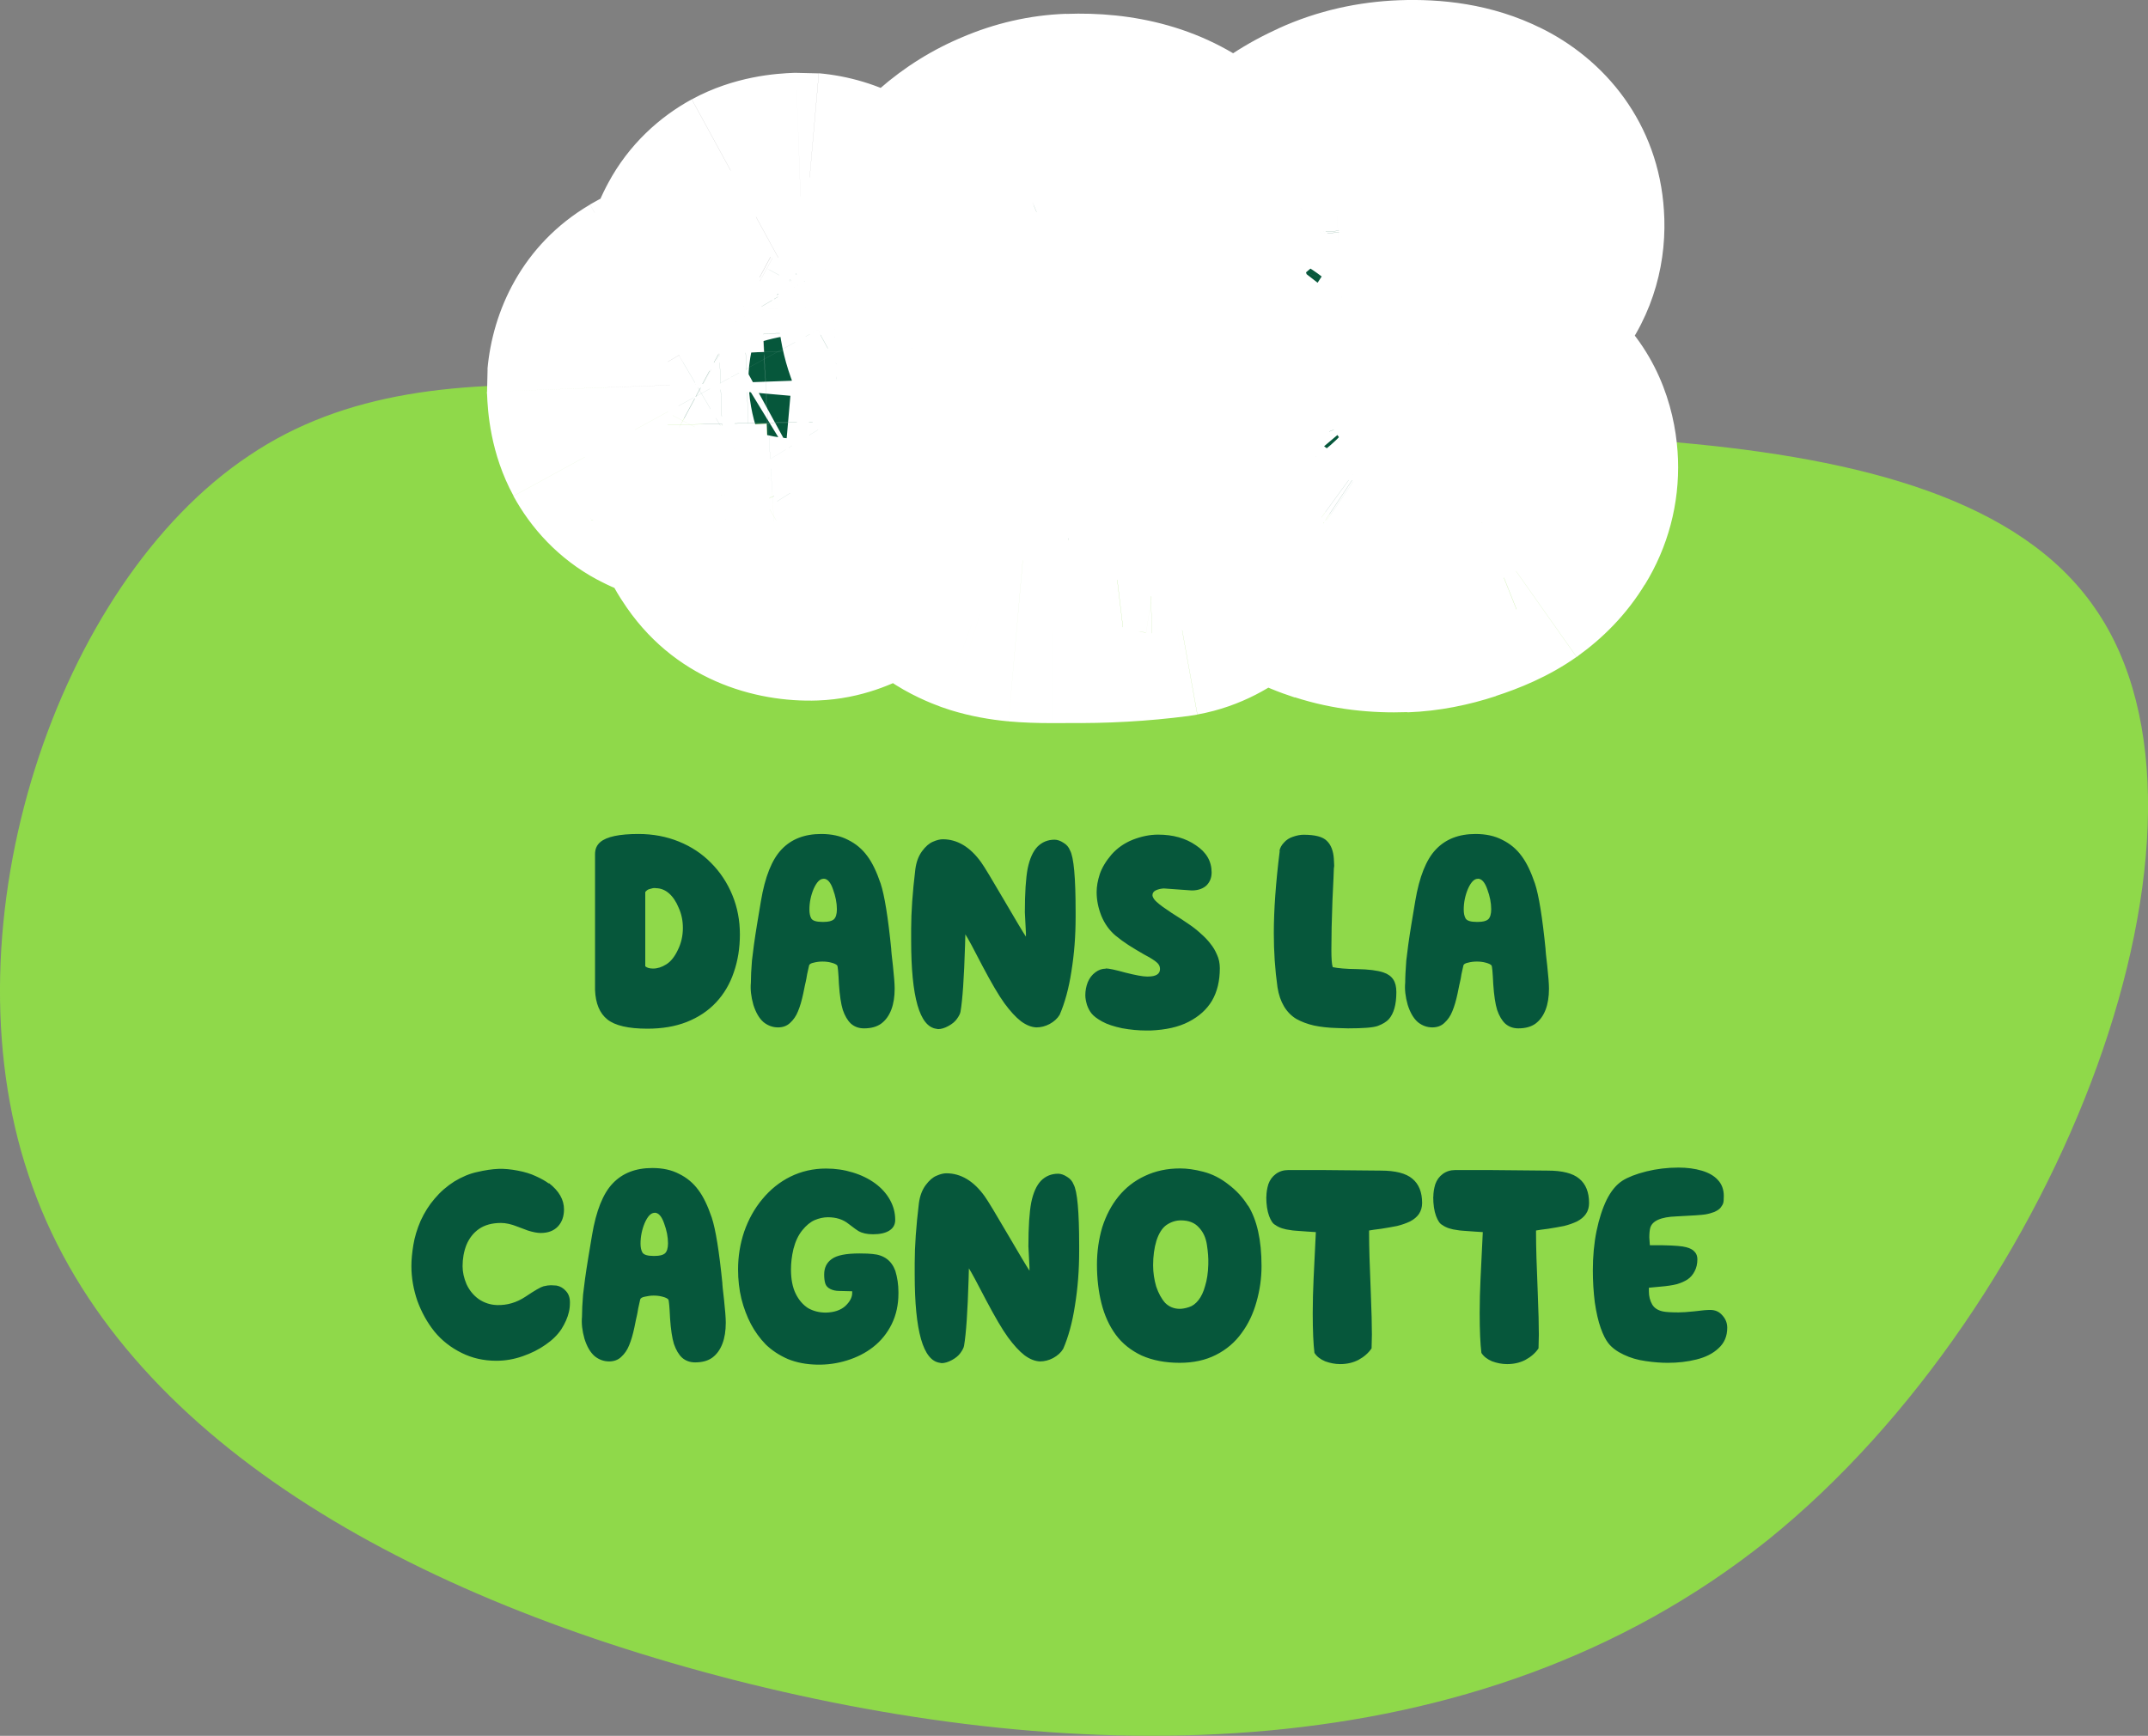
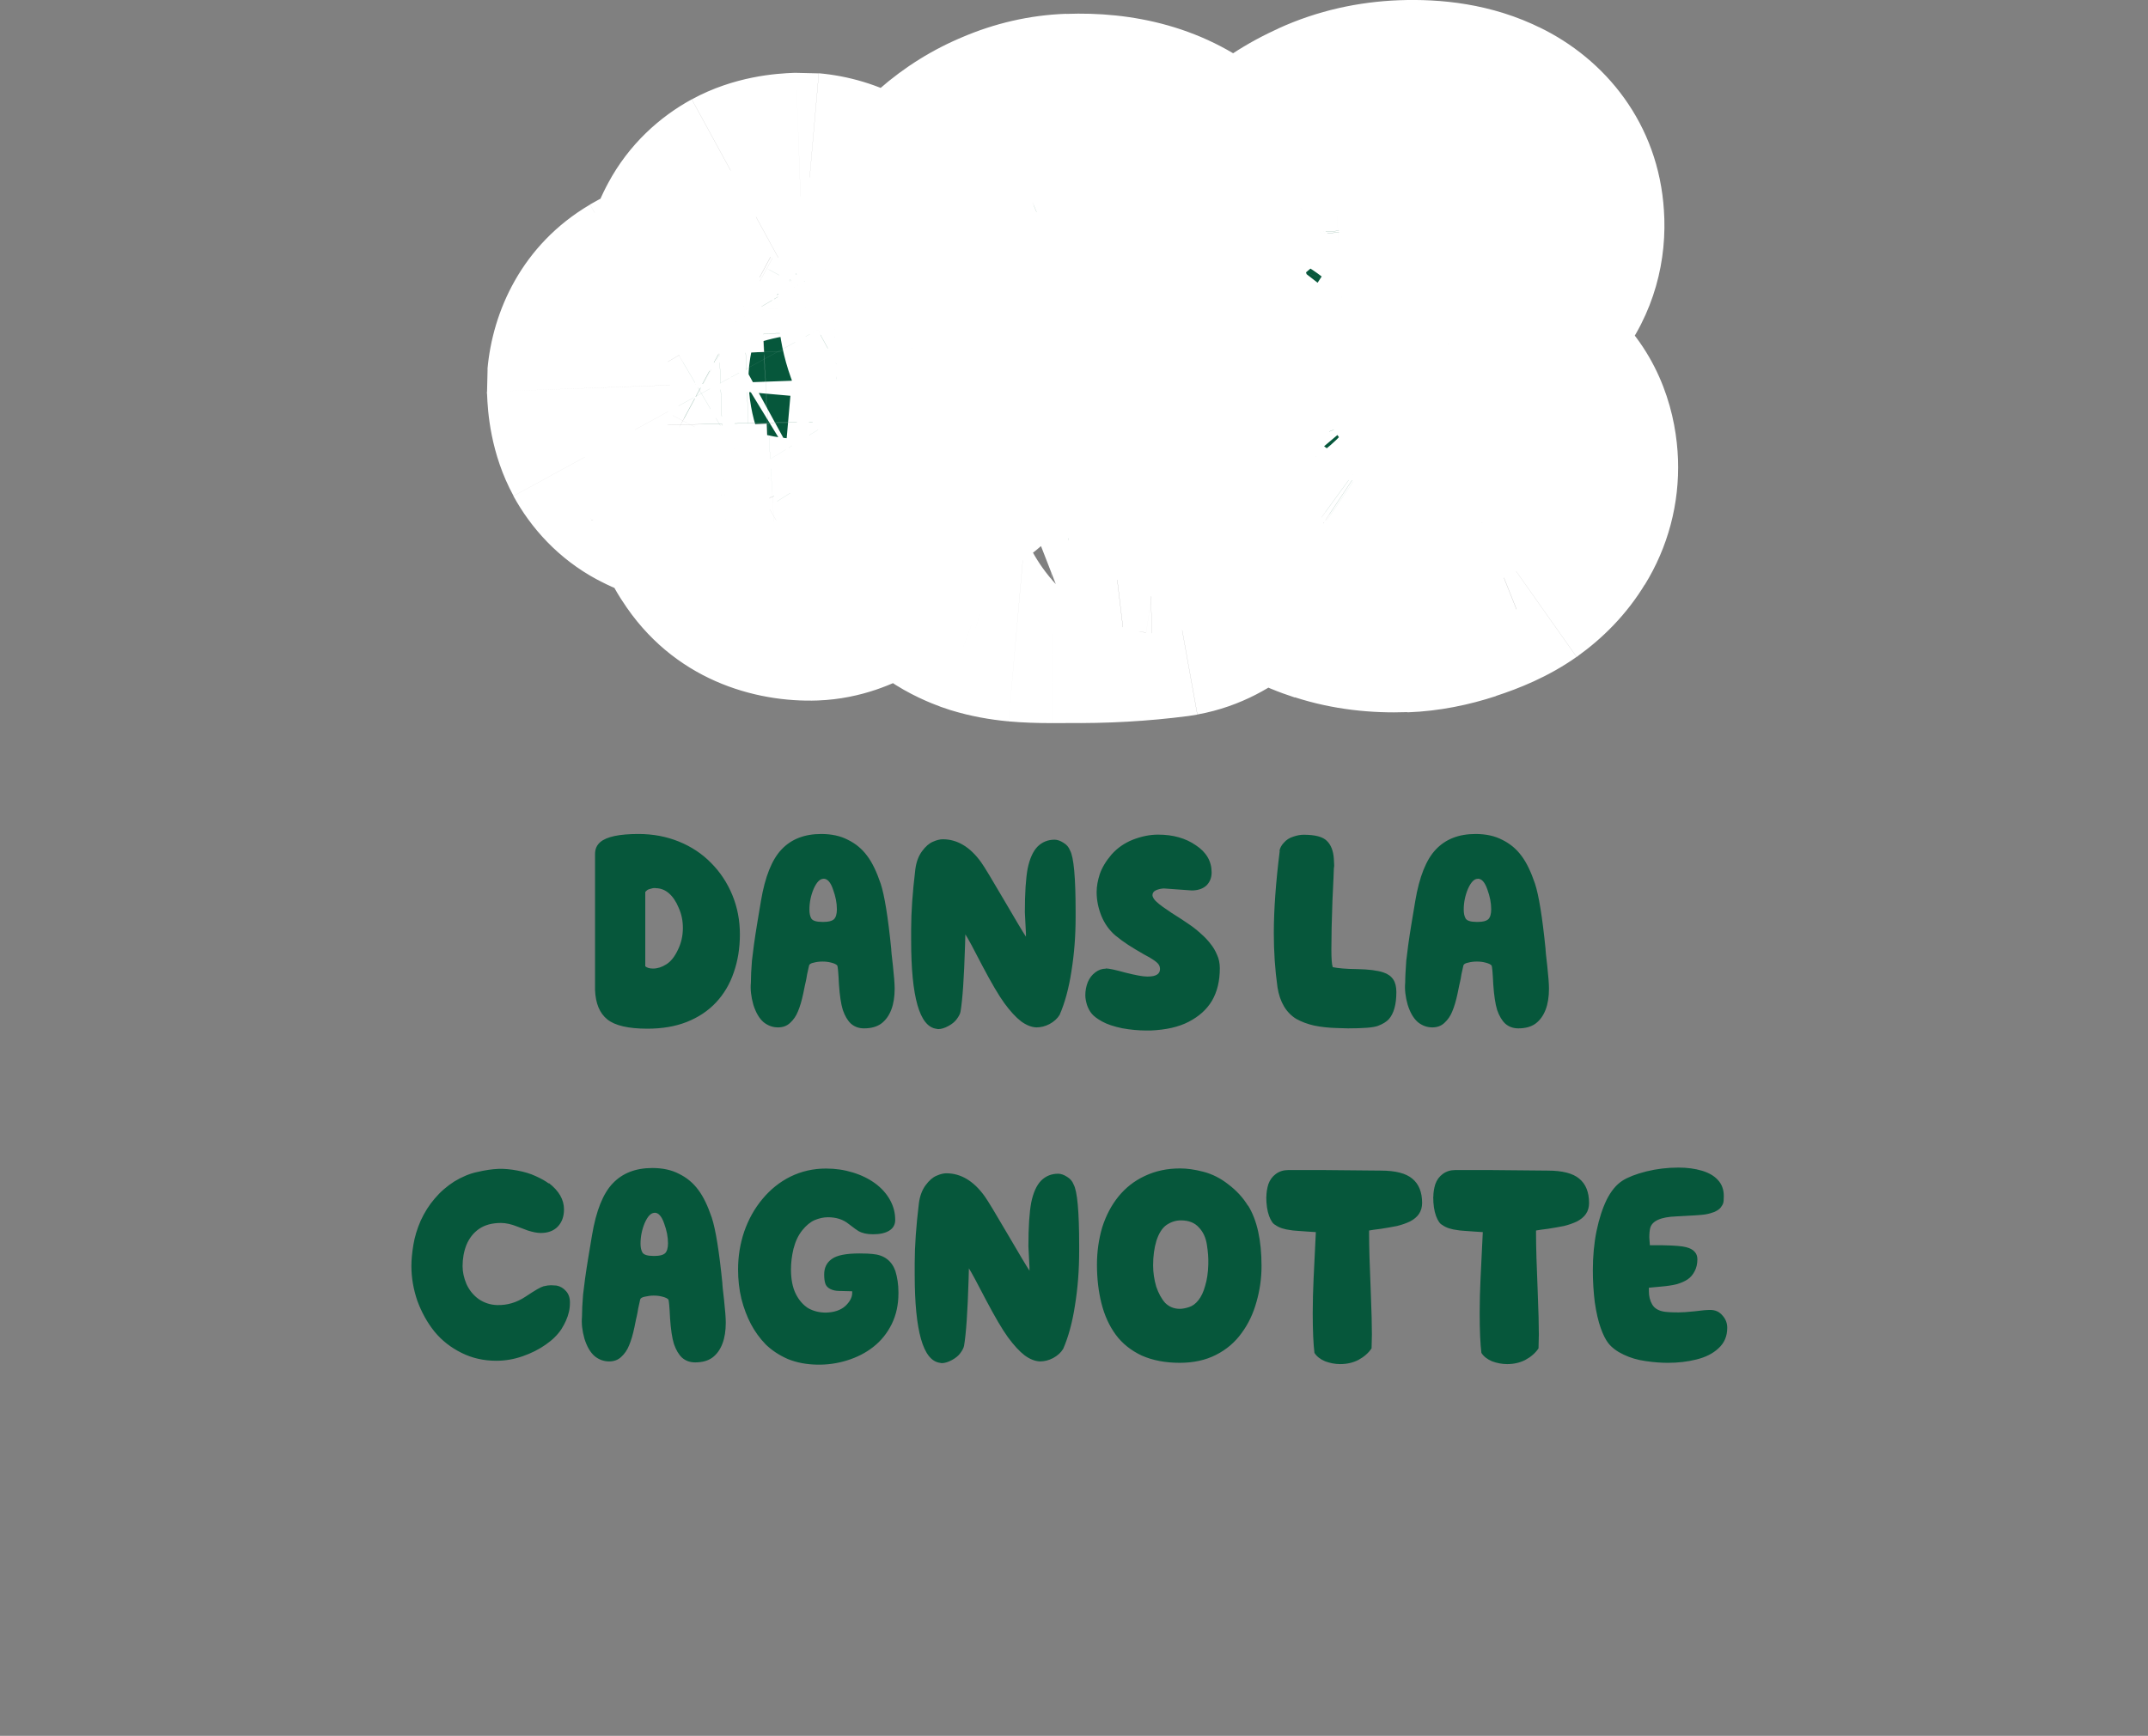
<svg xmlns="http://www.w3.org/2000/svg" id="Calque_2" data-name="Calque 2" viewBox="0 0 199.3 161.1">
  <rect x="0" y="0" width="199.3" height="161.1" fill="#808080" stroke="none" />
  <defs>
    <style> .cls-1 { mask: url(#mask); } .cls-2 { fill: #fff; } .cls-3 { fill: #8fd94a; } .cls-4 { fill: #06573b; } </style>
    <mask id="mask" x="43.26" y="-1.8" width="113.36" height="70.98" maskUnits="userSpaceOnUse">
      <g id="path-3-outside-1_0_648" data-name="path-3-outside-1 0 648">
        <rect class="cls-2" x="43.26" y="-1.8" width="113.36" height="70.98" />
-         <path d="M84.99,38.18c-.12.1-.3.19-.54.3-.21.07-.53.14-.96.22-.4.08-.64.13-.73.16l-4.96.23c.09,4.23-.03,6.68-.38,7.33l-.08.19c-.08.37-.36.7-.84,1-.48.26-.89.4-1.23.41-1.5.05-2.58-.43-3.23-1.45-.1-.12-.19-.28-.29-.5-.07-.24-.14-.56-.22-.96-.08-.43-.13-.69-.17-.78l-.23-5.01-1.7.06-1.47.1c-2.05.07-3.55-.15-4.49-.67-.38-.2-.68-.51-.91-.93-.23-.42-.36-1.08-.39-1.97v-.18c.08-.99.48-1.69,1.21-2.12.72-.43,1.85-.67,3.38-.72l4.13-.24-.06-1.65-.1-1.47c-.07-2.05.15-3.55.67-4.49.2-.38.51-.68.93-.91.42-.23,1.08-.36,1.97-.39h.18c.99.08,1.69.48,2.12,1.21.43.72.67,1.85.72,3.38l.24,4.09c4.2-.09,6.63.04,7.29.38l.19.09c.37.08.69.36.95.84.29.48.45.89.46,1.23.06,1.5-.43,2.58-1.45,3.23ZM111.03,44.55c.03.83-.11,1.66-.42,2.5-.31.81-.7,1.42-1.18,1.84-.48.39-.93.62-1.36.69-2.93.38-5.92.55-8.96.51-.09,0-.61,0-1.57.01-.92,0-1.75-.03-2.49-.09-.71-.07-1.33-.18-1.85-.35-.53-.2-.92-.38-1.17-.56-.25-.21-.41-.35-.48-.44-.8-.86-1.23-2.23-1.3-4.1-.03-.74.16-1.54.56-2.41.4-.9.98-1.8,1.74-2.69.8-.89,1.85-1.97,3.15-3.24,1.57-1.5,2.85-2.99,3.84-4.47.99-1.51,1.47-2.66,1.44-3.46-.01-.4-.15-.72-.4-.95-.25-.24-.55-.35-.89-.34-.95.03-1.83.63-2.65,1.8-.82,1.13-1.38,1.83-1.67,2.09-.27.22-.57.42-.9.59-.33.17-.74.26-1.23.27-.67.02-1.23-.05-1.67-.22-1.56-.74-2.37-1.89-2.43-3.46-.01-.4.02-.8.1-1.2.21-1.05.61-2.08,1.22-3.08.61-1.03,1.37-1.95,2.29-2.75.95-.83,2-1.48,3.15-1.96,1.18-.5,2.38-.78,3.61-.82,3.13-.11,5.56.58,7.3,2.08,1.77,1.5,2.71,3.57,2.8,6.2.17,4.66-3.24,9.97-10.24,15.93.06,0,1.02-.11,2.89-.33,1.86-.22,3.19-.35,3.99-.38,1.1-.04,1.98,0,2.63.13.65.1,1.16.36,1.55.77.38.42.57,1.04.57,1.87ZM113.38,28.04h.18s4.36-.26,4.36-.26c.29-1.27.77-2.53,1.43-3.78.66-1.28,1.51-2.42,2.55-3.41,1.07-1.02,2.33-1.85,3.78-2.48,1.45-.67,3.05-1.03,4.79-1.09,2.05-.07,3.71.2,4.96.83,1.25.6,1.91,1.53,1.99,2.78.06.89-.15,1.65-.65,2.28-.47.63-1.07.96-1.8.99-.43.02-1.08-.11-1.95-.39-.84-.28-1.47-.41-1.9-.39-1.2.04-2.15.35-2.87.93-.9.71-1.65,1.79-2.28,3.26l3.35-.17.46-.02c.06,0,.41.02,1.06.05.65.04,1.23.17,1.76.4.53.2.8.57.82,1.12v.28c-.11.99-.45,1.75-1.01,2.29-.53.54-1.21.84-2.04.9l-5.56.34v1.61s4.29-.2,4.29-.2l1.2-.04c1.1-.04,1.88.1,2.32.42.47.32.72.79.74,1.4.03.95-.26,1.71-.88,2.29-.59.57-1.32.89-2.18.95-.73.09-2.32.18-4.78.27.44,1.12,1.05,1.96,1.84,2.51.79.52,1.64.77,2.56.74.77-.03,1.4-.17,1.92-.44,1.29-.66,2.15-1.08,2.58-1.24.42-.17.93-.26,1.51-.28.83-.03,1.48.19,1.96.67.51.47.78,1.17.81,2.09.03.77-.16,1.48-.57,2.14-.38.63-.92,1.2-1.64,1.72-.69.49-1.67.94-2.94,1.35-1.27.41-2.46.64-3.57.68-1.72.06-3.26-.13-4.62-.57-1.37-.44-2.48-1.03-3.33-1.77-.86-.77-1.63-1.71-2.31-2.82-.68-1.11-1.23-2.59-1.63-4.45l-3.82.14c-1.81.07-2.74-.74-2.8-2.43v-.37c.03-.55.26-1.04.67-1.45.42-.41,1.01-.63,1.77-.66h.23s3.44-.23,3.44-.23l-.06-1.7-3.13.11c-.4.01-.85-.06-1.34-.23-.5-.2-.88-.49-1.14-.88-.26-.39-.4-.78-.41-1.18-.02-.43.06-.86.23-1.3s.4-.75.7-.95c.33-.23.65-.35.95-.36Z" />
      </g>
    </mask>
  </defs>
  <g id="Calque_1-2" data-name="Calque 1">
    <g>
      <g>
-         <path class="cls-3" d="M2.65,109.07c7.75,23.46,33.79,38.73,65.48,46.85,31.58,8.03,68.71,8.81,95.95-13.04,27.03-21.83,44.19-66.51,30.29-86.45-13.8-20.05-58.64-15.35-93.53-16.86-34.89-1.51-60.03-9.21-77.71,2.7C5.23,54.19-5.21,85.73,2.65,109.07Z" />
        <path class="cls-4" d="M59.24,77.4c1.33,0,2.58.23,3.74.7,1.16.47,2.16,1.13,2.99,1.98.85.85,1.51,1.85,1.98,2.99.47,1.14.7,2.36.7,3.64s-.19,2.46-.57,3.54c-.36,1.07-.91,2-1.64,2.78-.73.78-1.64,1.39-2.73,1.82-1.07.42-2.29.62-3.64.62-1.77,0-3.01-.29-3.72-.86-.71-.57-1.09-1.48-1.14-2.73v-12.61c0-.47.16-.84.49-1.12.59-.5,1.77-.75,3.54-.75ZM60.83,82.42h-.18c-.05,0-.16.03-.34.08-.17.03-.32.13-.44.29v6.89c.16.14.4.21.73.21.4,0,.81-.13,1.22-.39.42-.26.77-.7,1.07-1.33.31-.62.47-1.31.47-2.05,0-.68-.13-1.3-.39-1.87-.24-.59-.55-1.04-.91-1.35-.36-.31-.77-.47-1.22-.47ZM82.69,88.11c0,.09.05.6.16,1.53.1.94.16,1.64.16,2.11,0,.75-.1,1.4-.31,1.95-.21.55-.52.99-.94,1.3-.4.29-.93.44-1.59.44-.49,0-.89-.15-1.22-.44-.31-.29-.56-.72-.75-1.27-.17-.55-.29-1.35-.36-2.39-.05-1.06-.1-1.64-.16-1.74-.09-.1-.27-.19-.55-.26-.26-.07-.53-.1-.81-.1s-.55.03-.81.1c-.26.05-.41.14-.44.26-.05.19-.11.46-.18.81-.05.33-.1.56-.13.7-.02.07-.1.43-.23,1.09-.14.66-.3,1.21-.49,1.66-.17.43-.42.79-.73,1.07-.29.28-.67.42-1.12.42-.49,0-.94-.16-1.35-.49-.4-.35-.71-.88-.94-1.61-.21-.74-.29-1.43-.23-2.05,0-.54.03-1.22.1-2.05.09-.83.24-1.95.47-3.35.24-1.4.36-2.12.36-2.16.38-2.27,1.02-3.87,1.92-4.81.9-.95,2.12-1.43,3.67-1.43.97,0,1.8.18,2.5.55.71.35,1.3.84,1.77,1.48.47.62.88,1.48,1.25,2.57.36,1.09.69,3.14.99,6.14ZM76.4,81.56c-.33,0-.63.31-.91.94-.26.62-.39,1.27-.39,1.92,0,.35.06.62.18.83.14.21.48.31,1.01.31h.13c.45,0,.76-.08.94-.23.19-.17.29-.49.29-.94,0-.59-.12-1.2-.36-1.85-.22-.66-.52-.99-.88-.99ZM89.57,86.68l-.03,1.07c-.09,2.98-.23,5.03-.42,6.14-.03.19-.15.42-.34.68-.17.24-.43.46-.78.65-.35.19-.67.29-.96.29l-.16-.03c-1.56-.21-2.34-2.94-2.34-8.19v-1.09c0-1.54.13-3.39.39-5.54.09-.66.29-1.21.62-1.66.33-.45.67-.74,1.01-.88.36-.16.67-.23.91-.23,1.35,0,2.54.71,3.56,2.13.31.43,1.01,1.6,2.11,3.48,1.09,1.87,1.78,3.02,2.05,3.43v-.31l-.1-1.95c0-1.8.09-3.15.26-4.06.19-.92.49-1.59.91-2.03.43-.43.96-.65,1.59-.65.26,0,.54.1.83.29.29.17.49.41.6.7.35.62.52,2.52.52,5.69v.52c0,1.75-.13,3.42-.39,5.02-.24,1.58-.61,2.92-1.09,4.03-.21.35-.52.63-.94.86-.4.21-.81.31-1.22.31-.47-.02-.94-.21-1.43-.57-.49-.38-1-.94-1.53-1.66-.54-.74-1.22-1.91-2.05-3.48-.81-1.58-1.34-2.56-1.59-2.94ZM102.61,89.88c.28,0,.88.13,1.82.39.95.24,1.61.36,1.98.36h.1c.74,0,1.12-.23,1.12-.7,0-.24-.1-.45-.31-.62-.19-.17-.58-.42-1.17-.73-.57-.33-1.06-.62-1.46-.88-.4-.26-.8-.55-1.2-.88-.57-.49-1-1.09-1.3-1.82-.29-.73-.44-1.46-.44-2.21,0-.52.1-1.07.29-1.66.21-.61.57-1.21,1.09-1.82.54-.61,1.2-1.07,1.98-1.38.8-.31,1.58-.47,2.34-.47,1.39,0,2.56.33,3.51.99.97.64,1.46,1.48,1.46,2.52,0,.49-.16.88-.47,1.2-.31.29-.74.45-1.27.47h-.13l-2.5-.18h-.13c-.26.02-.49.08-.7.18-.19.1-.29.25-.29.44,0,.09.04.2.13.34.1.14.2.24.29.31.24.23.7.56,1.38,1.01.69.43,1.22.78,1.59,1.04.36.24.73.53,1.09.86.38.33.68.65.91.96.24.29.44.63.6,1.01.17.36.26.78.26,1.25,0,1.18-.24,2.18-.73,3.02-.49.82-1.21,1.46-2.16,1.95-.94.49-2.12.75-3.54.81h-.39c-.73,0-1.47-.07-2.24-.21-.76-.16-1.38-.36-1.85-.62-.47-.26-.8-.51-.99-.75-.17-.21-.31-.47-.42-.78-.1-.33-.16-.63-.16-.91,0-.43.08-.84.23-1.22.16-.38.39-.68.7-.91.29-.22.61-.34.96-.34ZM118.71,78.98c.05-.28.19-.54.42-.78.23-.26.51-.44.86-.55.35-.12.67-.18.96-.18,1.07,0,1.79.19,2.16.57.38.36.6.92.65,1.66l.03.62s0,.13-.03.29c0,.16-.04,1.14-.13,2.96-.07,1.82-.1,3.34-.1,4.55,0,.87.04,1.41.13,1.64.47.1,1.22.17,2.26.18,1.06.02,1.87.12,2.44.31.42.14.72.36.91.65.19.28.29.67.29,1.17,0,.59-.06,1.09-.18,1.51-.12.42-.29.75-.52,1.01-.22.24-.56.45-1.01.62-.43.16-1.36.23-2.78.23l-1.01-.03c-.8-.02-1.51-.1-2.13-.23-.62-.14-1.18-.35-1.66-.62-.47-.29-.85-.68-1.14-1.17-.29-.49-.49-1.07-.6-1.77-.23-1.63-.34-3.3-.34-5.02,0-2.13.18-4.68.55-7.64ZM143.4,88.11c0,.09.05.6.16,1.53.1.94.16,1.64.16,2.11,0,.75-.1,1.4-.31,1.95-.21.55-.52.99-.94,1.3-.4.29-.93.44-1.59.44-.49,0-.89-.15-1.22-.44-.31-.29-.56-.72-.75-1.27-.17-.55-.29-1.35-.36-2.39-.05-1.06-.1-1.64-.16-1.74-.09-.1-.27-.19-.55-.26-.26-.07-.53-.1-.81-.1s-.55.03-.81.1c-.26.05-.41.14-.44.26-.05.19-.11.46-.18.81-.05.33-.09.56-.13.7-.02.07-.1.43-.23,1.09-.14.66-.3,1.21-.49,1.66-.17.43-.42.79-.73,1.07-.29.28-.67.42-1.12.42-.49,0-.94-.16-1.35-.49-.4-.35-.71-.88-.94-1.61-.21-.74-.29-1.43-.23-2.05,0-.54.04-1.22.1-2.05.09-.83.24-1.95.47-3.35.24-1.4.36-2.12.36-2.16.38-2.27,1.02-3.87,1.92-4.81.9-.95,2.12-1.43,3.67-1.43.97,0,1.8.18,2.5.55.71.35,1.3.84,1.77,1.48.47.62.88,1.48,1.25,2.57.36,1.09.69,3.14.99,6.14ZM137.11,81.56c-.33,0-.63.31-.91.94-.26.62-.39,1.27-.39,1.92,0,.35.06.62.18.83.14.21.48.31,1.01.31h.13c.45,0,.76-.08.94-.23.19-.17.29-.49.29-.94,0-.59-.12-1.2-.36-1.85-.23-.66-.52-.99-.88-.99ZM50.93,109.8c.94.73,1.4,1.54,1.4,2.44,0,.66-.19,1.19-.57,1.59-.38.4-.91.6-1.59.6-.33,0-.73-.08-1.2-.23-.07-.02-.39-.14-.96-.36-.57-.23-1.08-.34-1.53-.34-.81,0-1.49.18-2.03.55-.52.36-.91.86-1.17,1.48-.24.61-.36,1.27-.36,1.98,0,.54.12,1.09.36,1.66.26.57.64,1.04,1.14,1.4.52.35,1.08.53,1.69.55.94.03,1.82-.23,2.65-.78.85-.57,1.4-.89,1.66-.96.28-.07.51-.1.7-.1l.52.03c.35.07.64.24.88.52.24.26.36.61.36,1.04,0,.33-.03.63-.1.91-.12.52-.36,1.05-.7,1.59-.35.52-.83,1-1.46,1.43-.61.43-1.32.79-2.13,1.07-.8.28-1.61.42-2.44.42-1.16,0-2.24-.24-3.22-.73-.99-.49-1.83-1.14-2.52-1.98-.68-.85-1.2-1.8-1.59-2.86-.36-1.06-.55-2.13-.55-3.22,0-.57.06-1.22.18-1.95.12-.74.35-1.5.68-2.26.35-.76.78-1.45,1.3-2.05.52-.62,1.13-1.15,1.82-1.59.71-.43,1.42-.73,2.13-.88.73-.17,1.39-.27,1.98-.29.55-.02,1.14.04,1.77.16.64.12,1.2.29,1.69.52.5.23.9.45,1.2.68ZM67.02,119.11c0,.09.05.6.16,1.53.1.94.16,1.64.16,2.11,0,.75-.1,1.4-.31,1.95-.21.55-.52.99-.94,1.3-.4.29-.93.44-1.59.44-.49,0-.89-.15-1.22-.44-.31-.29-.56-.72-.75-1.27-.17-.55-.29-1.35-.36-2.39-.05-1.06-.1-1.64-.16-1.74-.09-.1-.27-.19-.55-.26-.26-.07-.53-.1-.81-.1s-.55.04-.81.1c-.26.05-.41.14-.44.26-.05.19-.11.46-.18.81-.05.33-.1.56-.13.7-.02.07-.1.43-.23,1.09-.14.66-.3,1.21-.49,1.66-.17.43-.42.79-.73,1.07-.29.28-.67.42-1.12.42-.49,0-.94-.16-1.35-.49-.4-.35-.71-.88-.94-1.61-.21-.74-.29-1.43-.23-2.05,0-.54.03-1.22.1-2.05.09-.83.24-1.95.47-3.35.24-1.4.36-2.12.36-2.16.38-2.27,1.02-3.87,1.92-4.81.9-.95,2.12-1.43,3.67-1.43.97,0,1.8.18,2.5.55.71.35,1.3.84,1.77,1.48.47.62.88,1.48,1.25,2.57.36,1.09.69,3.14.99,6.14ZM60.73,112.56c-.33,0-.63.31-.91.94-.26.62-.39,1.27-.39,1.92,0,.35.06.62.18.83.14.21.48.31,1.01.31h.13c.45,0,.76-.08.94-.23.19-.17.29-.49.29-.94,0-.59-.12-1.2-.36-1.85-.23-.66-.52-.99-.88-.99ZM79.68,114.27c-.1-.05-.42-.28-.94-.68-.52-.42-1.16-.62-1.92-.62-.4,0-.81.09-1.22.26-.4.17-.79.49-1.17.96-.36.45-.63,1.02-.81,1.72-.16.68-.23,1.31-.23,1.9,0,.92.15,1.67.44,2.26.29.59.68,1.03,1.14,1.33.49.28,1.04.42,1.66.42.76-.02,1.36-.22,1.79-.6.43-.4.65-.81.65-1.22v-.16l-1.2-.03c-.31,0-.59-.06-.83-.18-.24-.12-.4-.29-.47-.52-.07-.23-.1-.5-.1-.83,0-.62.23-1.1.7-1.43.47-.35,1.33-.52,2.57-.52.57,0,.98.02,1.22.05,1.06.09,1.76.61,2.11,1.56.19.62.29,1.28.29,1.98v.13c0,1.04-.21,1.99-.62,2.83-.42.85-.99,1.56-1.72,2.13-.71.56-1.53.97-2.44,1.25-.9.28-1.83.41-2.78.39-.99-.02-1.89-.19-2.7-.52-.8-.35-1.48-.8-2.05-1.35-.55-.57-1.01-1.2-1.38-1.9-.36-.69-.66-1.47-.88-2.34-.21-.87-.31-1.78-.31-2.73,0-1.21.19-2.38.57-3.51.4-1.14.96-2.15,1.69-3.02.73-.88,1.59-1.58,2.6-2.08,1.02-.5,2.12-.75,3.3-.75.87,0,1.69.12,2.47.36.8.24,1.49.58,2.08,1.01.59.43,1.05.94,1.38,1.53.33.59.49,1.21.49,1.87,0,.43-.18.76-.55.99-.36.23-.87.34-1.51.34-.56,0-1-.1-1.33-.29ZM89.9,117.68l-.03,1.07c-.09,2.98-.23,5.03-.42,6.14-.03.19-.15.42-.34.68-.17.24-.43.46-.78.65-.35.19-.67.29-.96.29l-.16-.03c-1.56-.21-2.34-2.94-2.34-8.19v-1.09c0-1.54.13-3.39.39-5.54.09-.66.29-1.21.62-1.66.33-.45.67-.74,1.01-.88.36-.16.67-.23.91-.23,1.35,0,2.54.71,3.56,2.13.31.43,1.01,1.6,2.11,3.48,1.09,1.87,1.78,3.02,2.05,3.43v-.31l-.1-1.95c0-1.8.09-3.15.26-4.06.19-.92.49-1.59.91-2.03.43-.43.96-.65,1.59-.65.26,0,.54.1.83.29.29.17.49.41.6.7.35.62.52,2.52.52,5.69v.52c0,1.75-.13,3.42-.39,5.02-.24,1.58-.61,2.92-1.09,4.03-.21.35-.52.63-.94.86-.4.21-.81.31-1.22.31-.47-.02-.94-.21-1.43-.57-.49-.38-1-.94-1.53-1.66-.54-.74-1.22-1.91-2.05-3.48-.82-1.58-1.34-2.56-1.59-2.94ZM115.8,111.88c.83,1.34,1.25,3.21,1.25,5.62,0,1.14-.16,2.25-.47,3.33-.3,1.08-.75,2.04-1.38,2.89-.61.85-1.4,1.53-2.39,2.03-.97.49-2.09.73-3.35.73-1.35,0-2.53-.23-3.54-.68-.99-.47-1.79-1.11-2.39-1.92-.61-.83-1.05-1.8-1.33-2.91-.28-1.11-.42-2.31-.42-3.61,0-1.21.17-2.37.49-3.46.35-1.09.85-2.05,1.51-2.86.66-.81,1.47-1.45,2.44-1.9.99-.47,2.08-.7,3.28-.7.64,0,1.36.1,2.16.31.81.21,1.59.6,2.31,1.17.74.56,1.35,1.21,1.82,1.98ZM112.11,117.34c.02-.57-.03-1.18-.13-1.82-.1-.66-.35-1.2-.75-1.61-.38-.43-.94-.65-1.66-.65-.47,0-.91.14-1.33.42-.4.28-.71.76-.94,1.46-.21.69-.31,1.46-.31,2.29,0,.68.1,1.33.29,1.98.21.62.49,1.13.83,1.51.36.36.82.55,1.35.55.24,0,.53-.05.86-.16.33-.1.62-.32.88-.65.26-.33.47-.77.62-1.33.17-.55.27-1.21.29-1.98ZM117.5,111.08c0-.38.06-.77.18-1.17.14-.4.37-.72.7-.96.33-.24.71-.36,1.14-.36h3.3l5.28.05c1.37,0,2.35.25,2.94.75.61.5.91,1.26.91,2.26,0,.38-.1.72-.29,1.01-.19.28-.47.51-.83.7-.36.17-.76.31-1.2.42-.43.09-.93.17-1.48.26-.55.07-.93.12-1.12.16v.36c0,1.07.05,2.9.16,5.46.07,1.7.1,2.98.1,3.85l-.03,1.27c-.29.43-.7.79-1.22,1.07-.5.26-1.07.39-1.69.39-.47,0-.94-.09-1.4-.26-.45-.19-.78-.45-.99-.78-.1-.81-.16-2.04-.16-3.69,0-1.07.03-2.14.08-3.2l.21-4.32s-.29-.02-.78-.05c-.49-.03-.85-.06-1.09-.08-.23-.02-.37-.03-.44-.05-.62-.07-1.11-.23-1.46-.49-.21-.1-.4-.38-.57-.83-.17-.47-.26-1.06-.26-1.77ZM132.99,111.08c0-.38.06-.77.18-1.17.14-.4.37-.72.7-.96.33-.24.71-.36,1.14-.36h3.3l5.28.05c1.37,0,2.35.25,2.94.75.61.5.91,1.26.91,2.26,0,.38-.09.72-.29,1.01-.19.28-.47.51-.83.7-.36.17-.76.31-1.2.42-.43.09-.93.17-1.48.26-.55.07-.93.12-1.12.16v.36c0,1.07.05,2.9.16,5.46.07,1.7.1,2.98.1,3.85l-.03,1.27c-.29.43-.7.79-1.22,1.07-.5.26-1.07.39-1.69.39-.47,0-.94-.09-1.4-.26-.45-.19-.78-.45-.99-.78-.1-.81-.16-2.04-.16-3.69,0-1.07.03-2.14.08-3.2l.21-4.32s-.29-.02-.78-.05c-.49-.03-.85-.06-1.09-.08-.22-.02-.37-.03-.44-.05-.62-.07-1.11-.23-1.46-.49-.21-.1-.4-.38-.57-.83-.17-.47-.26-1.06-.26-1.77ZM153.07,115.57h1.22c1.09.02,1.81.08,2.16.18.36.09.62.23.78.42.17.17.26.41.26.7,0,.43-.09.81-.26,1.12-.16.31-.37.56-.65.75-.26.17-.59.32-.99.44-.4.1-.91.18-1.53.23-.61.05-.96.09-1.07.1v.34c0,.45.1.86.31,1.22.21.35.56.56,1.04.65.26.05.73.08,1.4.08.33,0,.82-.03,1.48-.1.68-.09,1.16-.13,1.46-.13.47,0,.85.17,1.14.52.3.33.44.71.44,1.14,0,.78-.27,1.41-.81,1.9-.52.49-1.2.83-2.05,1.04-.83.21-1.72.31-2.65.31-.62,0-1.31-.05-2.05-.16-.74-.1-1.43-.3-2.05-.6-.62-.29-1.1-.65-1.43-1.07-.24-.31-.48-.78-.7-1.4-.22-.62-.41-1.42-.55-2.39-.12-.97-.18-1.96-.18-2.96,0-1.28.11-2.5.34-3.64.24-1.16.56-2.13.94-2.91.4-.8.88-1.39,1.46-1.77.52-.33,1.26-.62,2.21-.86.97-.24,1.97-.36,2.99-.36.82,0,1.54.1,2.18.29.64.19,1.14.48,1.48.86.36.38.55.88.55,1.48,0,.35-.02.56-.05.65-.03.12-.11.26-.23.42-.12.16-.32.29-.6.42-.26.1-.55.18-.86.23-.31.05-1.2.11-2.65.18-1.46.05-2.27.42-2.44,1.09-.05.21-.08.49-.08.86l.05.73Z" />
        <path class="cls-4" d="M84.99,38.18c-.12.1-.3.19-.54.3-.21.07-.53.14-.96.22-.4.08-.64.13-.73.16l-4.96.23c.09,4.23-.03,6.68-.38,7.33l-.08.19c-.08.37-.36.7-.84,1-.48.26-.89.4-1.23.41-1.5.05-2.58-.43-3.23-1.45-.1-.12-.19-.28-.29-.5-.07-.24-.14-.56-.22-.96-.08-.43-.13-.69-.17-.78l-.23-5.01-1.7.06-1.47.1c-2.05.07-3.55-.15-4.49-.67-.38-.2-.68-.51-.91-.93-.23-.42-.36-1.08-.39-1.97v-.18c.08-.99.48-1.69,1.21-2.12.72-.43,1.85-.67,3.38-.72l4.13-.24-.06-1.65-.1-1.47c-.07-2.05.15-3.55.67-4.49.2-.38.51-.68.93-.91.42-.23,1.08-.36,1.97-.39h.18c.99.08,1.69.48,2.12,1.21.43.72.67,1.85.72,3.38l.24,4.09c4.2-.09,6.63.04,7.29.38l.19.09c.37.08.69.36.95.84.29.48.45.89.46,1.23.06,1.5-.43,2.58-1.45,3.23ZM111.03,44.55c.03.83-.11,1.66-.42,2.5-.31.81-.7,1.42-1.18,1.84-.48.39-.93.62-1.36.69-2.93.38-5.92.55-8.96.51-.09,0-.61,0-1.57.01-.92,0-1.75-.03-2.49-.09-.71-.07-1.33-.18-1.85-.35-.53-.2-.92-.38-1.17-.56-.25-.21-.41-.35-.48-.44-.8-.86-1.23-2.23-1.3-4.1-.03-.74.16-1.54.56-2.41.4-.9.98-1.8,1.74-2.69.8-.89,1.85-1.97,3.15-3.24,1.57-1.5,2.85-2.99,3.84-4.47.99-1.51,1.47-2.66,1.44-3.46-.01-.4-.15-.72-.4-.95-.25-.24-.55-.35-.89-.34-.95.03-1.83.63-2.65,1.8-.82,1.13-1.38,1.83-1.67,2.09-.27.22-.57.42-.9.59-.33.17-.74.26-1.23.27-.67.02-1.23-.05-1.67-.22-1.56-.74-2.37-1.89-2.43-3.46-.01-.4.02-.8.1-1.2.21-1.05.61-2.08,1.22-3.08.61-1.03,1.37-1.95,2.29-2.75.95-.83,2-1.48,3.15-1.96,1.18-.5,2.38-.78,3.61-.82,3.13-.11,5.56.58,7.3,2.08,1.77,1.5,2.71,3.57,2.8,6.2.17,4.66-3.24,9.97-10.24,15.93.06,0,1.02-.11,2.89-.33,1.86-.22,3.19-.35,3.99-.38,1.1-.04,1.98,0,2.63.13.65.1,1.16.36,1.55.77.38.42.57,1.04.57,1.87ZM113.38,28.04h.18s4.36-.26,4.36-.26c.29-1.27.77-2.53,1.43-3.78.66-1.28,1.51-2.42,2.55-3.41,1.07-1.02,2.33-1.85,3.78-2.48,1.45-.67,3.05-1.03,4.79-1.09,2.05-.07,3.71.2,4.96.83,1.25.6,1.91,1.53,1.99,2.78.06.89-.15,1.65-.65,2.28-.47.63-1.07.96-1.8.99-.43.02-1.08-.11-1.95-.39-.84-.28-1.47-.41-1.9-.39-1.2.04-2.15.35-2.87.93-.9.71-1.65,1.79-2.28,3.26l3.35-.17.46-.02c.06,0,.41.02,1.06.05.65.04,1.23.17,1.76.4.53.2.8.57.82,1.12v.28c-.11.99-.45,1.75-1.01,2.29-.53.54-1.21.84-2.04.9l-5.56.34v1.61s4.29-.2,4.29-.2l1.2-.04c1.1-.04,1.88.1,2.32.42.47.32.72.79.74,1.4.03.95-.26,1.71-.88,2.29-.59.57-1.32.89-2.18.95-.73.09-2.32.18-4.78.27.44,1.12,1.05,1.96,1.84,2.51.79.52,1.64.77,2.56.74.77-.03,1.4-.17,1.92-.44,1.29-.66,2.15-1.08,2.58-1.24.42-.17.93-.26,1.51-.28.83-.03,1.48.19,1.96.67.51.47.78,1.17.81,2.09.03.77-.16,1.48-.57,2.14-.38.63-.92,1.2-1.64,1.72-.69.49-1.67.94-2.94,1.35-1.27.41-2.46.64-3.57.68-1.72.06-3.26-.13-4.62-.57-1.37-.44-2.48-1.03-3.33-1.77-.86-.77-1.63-1.71-2.31-2.82-.68-1.11-1.23-2.59-1.63-4.45l-3.82.14c-1.81.07-2.74-.74-2.8-2.43v-.37c.03-.55.26-1.04.67-1.45.42-.41,1.01-.63,1.77-.66h.23s3.44-.23,3.44-.23l-.06-1.7-3.13.11c-.4.01-.85-.06-1.34-.23-.5-.2-.88-.49-1.14-.88-.26-.39-.4-.78-.41-1.18-.02-.43.06-.86.23-1.3s.4-.75.7-.95c.33-.23.65-.35.95-.36Z" />
        <g class="cls-1">
          <path class="cls-2" d="M84.99,38.18l-9.15-14.33-1.54,1.11,10.69,13.22ZM84.45,38.48l5.26,16.17,1.28-.48-6.54-15.69ZM83.49,38.7l-3.01-16.73-.18.03,3.19,16.7ZM82.76,38.86l.77,16.98,5.18-1.06-5.96-15.92ZM77.8,39.09l-.77-16.98-16.22,17.35,17-.37ZM77.42,46.42l-15.06-7.89-.41.85,15.47,7.05ZM77.34,46.61l-15.47-7.05-1.16,3.52,16.63,3.52ZM76.5,47.6l8.15,14.92.72-.41-8.87-14.5ZM72.04,46.57l14.33-9.15-1.11-1.54-13.22,10.69ZM71.75,46.07l-16.33,4.72.96,2.54,15.37-7.26ZM71.53,45.11l-16.73,3.01.03.18,16.7-3.19ZM71.36,44.34l-16.98.77,1.06,5.18,15.92-5.96ZM71.13,39.33l16.98-.77-17.6-16.22.62,16.99ZM69.43,39.39l-.62-16.99-.53.03,1.15,16.96ZM67.96,39.49l.62,16.99.53-.03-1.15-16.96ZM63.48,38.82l8.21-14.89-.18-.1-8.03,14.99ZM62.17,35.74l-16.93-1.49-.05,2.11,16.99-.62ZM63.38,33.63l-8.63-14.64h0l8.63,14.64ZM66.76,32.9l.62,16.99.38-.02-.99-16.97ZM70.89,32.66l.99,16.97,15.99-17.59-16.99.62ZM70.83,31.01l16.99-.62-.03-.53-16.96,1.15ZM70.73,29.54l-16.99.62.03.53,16.96-1.15ZM71.4,25.05l14.89,8.21.1-.18-14.99-8.03ZM72.33,24.14l8.15,14.92h0l-8.15-14.92ZM74.48,23.74l1.49-16.93-2.11-.05.62,16.99ZM76.6,24.95l14.64-8.63h0l-14.64,8.63ZM77.32,28.33l-16.99.62.02.38,16.97-1ZM77.56,32.42l-16.97,1,17.34,16-.37-17ZM84.84,32.8l-7.89,15.06.85.41,7.05-15.47ZM85.03,32.89l-7.05,15.47,3.52,1.16,3.52-16.63ZM85.98,33.73l-14.92,8.15.41.72,14.5-8.87ZM74.31,24.96c.95-.77,1.79-1.27,2.31-1.55.55-.3,1-.5,1.29-.62l13.09,31.38c.84-.35,2.73-1.18,4.68-2.77l-21.37-26.44ZM79.19,22.31c.29-.1.53-.16.69-.21.17-.04.3-.08.38-.1.16-.04.24-.05.21-.05l6.03,33.46c.62-.11,1.86-.35,3.21-.78l-10.52-32.33ZM80.3,22c-.28.05-.65.13-1.02.21-.06.01-1.2.25-2.47.73l11.92,31.84c-.42.16-.77.27-.97.33-.22.07-.4.12-.52.15-.24.06-.41.1-.47.12-.14.03-.18.04-.07.02l-6.39-33.39ZM81.99,21.88l-4.96.23,1.55,33.96,4.96-.23-1.55-33.96ZM60.8,39.46c.02.94.03,1.73.02,2.38,0,.66-.02,1.11-.03,1.38,0,.13-.01.19-.01.18,0,0,.01-.13.05-.35.03-.2.11-.66.27-1.27.08-.32.21-.75.39-1.26.18-.5.46-1.19.88-1.99l30.11,15.79c1.49-2.84,1.87-5.52,1.97-6.17.18-1.16.26-2.27.31-3.17.09-1.83.09-3.97.04-6.25l-33.99.74ZM61.95,39.37l-.09.19,30.94,14.09.09-.19-30.94-14.09ZM60.71,43.08c1.28-6.02,5.35-9.02,6.93-9.99l17.73,29.01c2.54-1.55,7.17-5.21,8.6-11.98l-33.26-7.04ZM68.35,32.68c.41-.22,1.11-.57,2.06-.89.93-.31,2.39-.7,4.24-.76l1.23,33.98c4.13-.15,7.25-1.66,8.76-2.48l-16.3-29.84ZM74.65,31.03c1.16-.04,3.24.08,5.64,1.16,2.57,1.15,4.67,3.03,6.08,5.24l-28.66,18.29c4.71,7.38,12.35,9.5,18.18,9.29l-1.23-33.98ZM85.26,35.88c.57.71.98,1.34,1.25,1.8.28.46.47.86.61,1.14l-30.74,14.52c.41.87,1.18,2.36,2.45,3.92l26.44-21.37ZM88.08,41.35c.08.26.12.44.13.51.02.08.02.1.01.06l-33.4,6.39c.12.65.31,1.53.58,2.48l32.66-9.44ZM88.26,42.1c-.05-.3-.12-.67-.21-1.06,0-.01-.25-1.28-.77-2.66l-31.84,11.92c-.18-.48-.3-.87-.36-1.09-.07-.24-.12-.43-.15-.56-.06-.25-.1-.43-.12-.49-.03-.13-.03-.16,0-.03l33.46-6.03ZM88.34,43.56l-.23-5.01-33.96,1.55.23,5.01,33.96-1.55ZM70.52,22.34l-1.7.06,1.23,33.98,1.7-.06-1.23-33.98ZM68.29,22.43l-1.47.1,2.29,33.92,1.47-.1-2.29-33.92ZM67.35,22.5c-.33.01-.12-.02.45.06.5.07,2.02.34,3.89,1.38l-16.42,29.77c5.14,2.84,10.54,2.87,13.32,2.77l-1.23-33.98ZM71.5,23.84c2.9,1.55,4.84,3.8,5.98,5.9l-29.84,16.3c1.61,2.94,4.15,5.82,7.8,7.77l16.05-29.97ZM77.49,29.74c.96,1.76,1.33,3.25,1.48,4,.16.81.19,1.37.2,1.56l-33.98,1.23c.06,1.64.3,5.54,2.46,9.5l29.84-16.3ZM79.16,35.31v-.18s-33.98,1.23-33.98,1.23v.18s33.98-1.23,33.98-1.23ZM79.1,37.24c-.13,1.44-.56,3.5-1.82,5.69-1.31,2.29-3.17,4.11-5.27,5.35l-17.27-29.29c-6.35,3.74-9.04,9.94-9.51,15.26l33.87,2.99ZM72.01,48.27c-1.69.99-3.1,1.35-3.7,1.48-.66.14-1.02.14-.94.14l-1.23-33.98c-2.37.09-6.96.45-11.4,3.07l17.27,29.29ZM67.75,49.88l4.13-.24-1.99-33.94-4.13.24,1.99,33.94ZM87.88,32.05l-.06-1.65-33.98,1.23.06,1.65,33.98-1.23ZM87.79,29.86l-.1-1.47-33.92,2.29.1,1.47,33.92-2.29ZM87.72,28.92c-.01-.33.02-.12-.06.45-.07.5-.34,2.02-1.38,3.89l-29.77-16.42c-2.84,5.14-2.87,10.54-2.77,13.32l33.98-1.23ZM86.38,33.08c-1.55,2.9-3.8,4.84-5.9,5.98l-16.3-29.84c-2.94,1.61-5.82,4.15-7.77,7.8l29.97,16.05ZM80.48,39.06c-1.76.96-3.26,1.33-4,1.48-.81.16-1.37.19-1.56.2l-1.23-33.98c-1.64.06-5.54.3-9.5,2.46l16.3,29.84ZM74.91,40.74h.18s-1.23-33.98-1.23-33.98h-.18s1.23,33.98,1.23,33.98ZM72.99,40.67c-1.44-.13-3.5-.56-5.69-1.82-2.29-1.31-4.11-3.17-5.35-5.27l29.29-17.27c-3.74-6.35-9.94-9.04-15.26-9.51l-2.99,33.87ZM61.95,33.59c-.99-1.69-1.35-3.1-1.48-3.7-.14-.66-.14-1.02-.14-.94l33.98-1.23c-.09-2.37-.45-6.96-3.07-11.4l-29.29,17.27ZM60.35,29.33l.24,4.09,33.94-2-.24-4.09-33.94,2ZM77.93,49.42c.94-.02,1.72-.03,2.36-.02.65,0,1.09.02,1.36.03.13,0,.18.01.17.01,0,0-.14-.01-.36-.05-.2-.03-.66-.11-1.27-.27-.32-.08-.75-.21-1.25-.39-.5-.18-1.18-.46-1.98-.87l15.79-30.11c-2.82-1.48-5.5-1.87-6.15-1.97-1.16-.18-2.27-.26-3.17-.31-1.83-.1-3.96-.09-6.23-.05l.74,33.99ZM77.8,48.27l.19.09,14.09-30.94-.19-.09-14.09,30.94ZM81.51,49.52c-6.34-1.34-9.42-5.76-10.45-7.64l29.84-16.3c-1.55-2.84-5.27-7.82-12.35-9.32l-7.04,33.26ZM71.48,42.59c-.26-.43-.69-1.19-1.08-2.24-.39-1.03-.87-2.68-.94-4.78l33.98-1.23c-.17-4.6-2.03-7.98-2.94-9.48l-29.01,17.73ZM69.45,35.57c-.04-1.16.08-3.24,1.16-5.64,1.15-2.57,3.03-4.67,5.24-6.08l18.29,28.66c7.38-4.71,9.5-12.35,9.29-18.18l-33.98,1.23ZM111.03,44.55h-17s.01.62.01.62l16.99-.62ZM110.62,47.05l15.89,6.05.08-.21-15.97-5.84ZM109.44,48.89l10.69,13.22.51-.42-11.19-12.8ZM108.08,49.59l2.2,16.86.81-.13-3.01-16.73ZM99.13,50.1l.24-17h-.86s.62,17,.62,17ZM97.56,50.11l.05,17h.02l-.07-17ZM95.07,50.01l-1.58,16.93h.09s1.49-16.93,1.49-16.93ZM93.22,49.67l-5.9,15.94.83.28,5.07-16.23ZM92.05,49.11l-10.72,13.19,1.02.77,9.7-13.96ZM91.57,48.67l13.79-9.94-1.33-1.62-12.47,11.56ZM90.83,42.16l15.47,7.05.1-.22-15.57-6.83ZM92.57,39.47l-12.66-11.35-.21.24,12.87,11.11ZM95.72,36.23l-11.73-12.3-.15.15,11.88,12.16ZM99.57,31.76l14.13,9.46.09-.14-14.22-9.32ZM100.6,27.35l-11.58,12.45h0l11.58-12.45ZM97.06,28.81l13.79,9.94.13-.18-13.92-9.76ZM95.39,30.9l10.92,13.03.18-.15-11.09-12.88ZM94.49,31.48l7.59,15.21h0l-7.59-15.21ZM91.59,31.54l-7.29,15.36,1.17.5,6.12-15.86ZM89.26,26.89l-16.68-3.29v.07s16.68,3.22,16.68,3.22ZM90.48,23.8l14.54,8.81.12-.2-14.66-8.6ZM92.78,21.05l11.15,12.84.05-.04-11.19-12.8ZM95.93,19.09l6.45,15.73.22-.09-6.67-15.64ZM106.84,20.36l-11.1,12.88.12.1,10.98-12.98ZM99.4,42.49l-11.03-12.94,11.64,29.93-.62-16.99ZM102.29,42.16l-2-16.88,2,16.88ZM108.91,41.91l-3.33,16.67.76.13,2.57-16.8ZM110.46,42.69l-12.5,11.52h0l12.5-11.52ZM94.04,45.17c-.06-1.54.22-2.9.61-3.95l31.93,11.68c1-2.74,1.55-5.76,1.44-8.96l-33.98,1.23ZM94.73,41c.33-.88,1.27-2.94,3.52-4.91l22.38,25.59c3.2-2.8,4.92-6.09,5.87-8.58l-31.77-12.1ZM98.75,35.67c.88-.71,3.01-2.22,6.32-2.82l6.03,33.46c4.16-.75,7.2-2.72,9.03-4.2l-21.37-26.44ZM105.88,32.73c-2.1.27-4.27.4-6.52.37l-.48,34c3.83.05,7.63-.16,11.4-.65l-4.4-33.71ZM98.51,33.11c.1,0,.17,0,.2,0,.04,0,.06,0,.07,0,.02,0,.02,0,0,0-.04,0-.12,0-.24,0-.24,0-.59,0-1.06,0l.14,34c.71,0,1.66,0,2.11-.02l-1.23-33.98ZM97.51,33.11c-.52,0-.82-.02-.94-.03l-2.99,33.87c1.36.12,2.72.16,4.03.16l-.1-34ZM96.66,33.09c.16.01.76.08,1.63.35l-10.14,32.45c1.93.6,3.77.9,5.34,1.05l3.17-33.85ZM99.12,33.72c.08.03.33.12.7.3.33.16,1.05.52,1.93,1.13l-19.4,27.92c2.03,1.41,4.02,2.19,4.97,2.54l11.8-31.89ZM102.77,35.92s.25.2.55.48c.15.14.4.38.7.7.27.28.78.85,1.35,1.64l-27.59,19.87c1.04,1.45,2.11,2.43,2.38,2.69.46.42.87.77,1.16,1.01l21.44-26.38ZM104.04,37.11c1.64,1.77,2.44,3.56,2.82,4.75.36,1.15.4,1.94.41,2.1l-33.98,1.23c.13,3.66,1.02,9.86,5.82,15.04l24.93-23.12ZM107.26,43.95c.09,2.58-.59,4.43-.96,5.25l-30.94-14.09c-1.17,2.57-2.22,6.03-2.07,10.08l33.98-1.23ZM106.4,48.99c-.4.91-.81,1.43-.96,1.59l-25.74-22.22c-1.67,1.94-3.25,4.25-4.44,6.96l31.14,13.66ZM105.23,50.82c.46-.51,1.22-1.3,2.38-2.44l-23.77-24.31c-1.45,1.41-2.78,2.78-3.92,4.05l25.31,22.7ZM107.46,48.53c2.28-2.18,4.42-4.6,6.24-7.31l-28.25-18.92c-.17.25-.59.8-1.45,1.62l23.47,24.6ZM113.79,41.08c.84-1.28,1.8-2.91,2.58-4.78.7-1.69,1.77-4.77,1.63-8.61l-33.98,1.23c-.06-1.62.15-2.92.35-3.78.2-.87.44-1.52.6-1.9.3-.72.52-1.01.37-.79l28.44,18.63ZM117.99,27.68c-.15-4.18-1.76-9.01-5.82-12.78l-23.15,24.9c-3.55-3.3-4.89-7.5-5.01-10.88l33.98-1.23ZM112.18,14.9c-3.45-3.21-8.1-5.06-13.08-4.88l1.23,33.98c-1.94.07-4.06-.22-6.17-1.02-2.1-.8-3.82-1.95-5.14-3.19l23.15-24.9ZM99.1,10.02c-8.51.31-13.65,5.75-15.95,9.03l27.84,19.52c-.67.95-4.04,5.19-10.65,5.43l-1.23-33.98ZM83.28,18.87c-.15.21-.27.37-.36.5-.05.06-.08.1-.11.14-.03.03-.04.05-.04.05,0,0,.02-.02.06-.07.04-.04.1-.12.19-.22.09-.1.23-.25.42-.44.18-.18.47-.47.86-.8l22.19,25.76c1.44-1.24,2.49-2.55,2.81-2.96.53-.66,1.06-1.38,1.56-2.07l-27.58-19.89ZM84.47,17.87c.81-.68,1.64-1.2,2.43-1.59l15.18,30.42c1.45-.72,2.88-1.64,4.23-2.76l-21.84-26.06ZM86.9,16.27c2.42-1.21,4.56-1.46,5.74-1.5l1.23,33.98c2.17-.08,5.12-.51,8.21-2.05l-15.18-30.42ZM92.64,14.77c.69-.02,2.63-.03,5.08.91l-12.25,31.72c3.31,1.28,6.37,1.42,8.41,1.35l-1.23-33.98ZM98.88,16.19c1.27.6,3.22,1.85,4.84,4.17,1.69,2.41,2.35,4.99,2.43,7.12l-33.98,1.23c.13,3.69,1.23,7.63,3.73,11.19,2.44,3.47,5.57,5.66,8.4,7.01l14.58-30.71ZM106.16,27.47c.03.92-.04,1.81-.2,2.64l-33.38-6.44c-.31,1.63-.45,3.32-.39,5.04l33.98-1.23ZM105.94,30.18c-.21,1.08-.59,1.9-.91,2.43l-29.08-17.61c-1.54,2.54-2.73,5.42-3.36,8.6l33.36,6.58ZM105.15,32.4c-.35.59-.78,1.09-1.23,1.48l-22.29-25.67c-2.29,1.99-4.25,4.33-5.81,6.99l29.33,17.2ZM103.97,33.85c-.43.38-.97.72-1.59.98l-12.9-31.46c-2.91,1.19-5.56,2.85-7.89,4.89l22.38,25.59ZM102.6,34.73c-.65.28-1.5.5-2.45.53l-1.23-33.98c-3.4.12-6.65.89-9.66,2.18l13.35,31.27ZM100.15,35.26c.41-.01-1.89.14-4.41-2.03l22.2-25.75c-6.01-5.18-13.17-6.41-19.02-6.19l1.23,33.98ZM95.86,33.33c-1-.84-1.88-1.98-2.48-3.3-.58-1.27-.71-2.32-.72-2.85l33.98-1.23c-.24-6.7-2.87-13.54-8.81-18.56l-21.96,25.95ZM92.65,27.18c-.08-2.17.74-3.08.25-2.33-.5.77-1.78,2.36-4.53,4.71l22.05,25.88c7.47-6.36,16.68-16.34,16.2-29.49l-33.98,1.23ZM100.02,59.48c.35-.01.63-.03.7-.04.11,0,.2-.02.25-.02.11,0,.19-.02.24-.02.1-.01.2-.02.28-.03.17-.02.38-.04.63-.07.5-.06,1.23-.14,2.16-.25l-4.01-33.76c-.93.11-1.62.19-2.08.24-.23.03-.39.04-.47.05-.05,0-.05,0-.02,0,.01,0,.07,0,.15-.01.04,0,.12-.01.23-.02.05,0,.13-.01.23-.02.09,0,.25-.02.45-.02l1.23,33.98ZM104.29,59.04c.84-.1,1.5-.17,1.98-.22.53-.05.69-.05.62-.05l-1.23-33.98c-1.56.06-3.5.26-5.38.48l4.01,33.76ZM106.9,58.77c.18,0,.16,0,0,0-.14,0-.62-.04-1.32-.18l6.67-33.34c-2.52-.5-4.91-.51-6.58-.45l1.23,33.98ZM106.34,58.72c-2.53-.39-5.74-1.65-8.38-4.51l25-23.05c-3.4-3.69-7.65-5.47-11.47-6.05l-5.15,33.61ZM97.96,54.21c-3.61-3.92-3.93-8.18-3.93-9.67l34,.02c0-3.14-.7-8.65-5.08-13.4l-25,23.05ZM113.56,28.03l.62,16.99.36-.02-.97-16.97ZM117.93,27.78l.98,16.97,15.59-13.17-16.57-3.81ZM119.36,24l15.04,7.93.08-.16-15.12-7.77ZM121.9,20.59l11.73,12.31.02-.02-11.75-12.29ZM125.68,18.11l6.83,15.57.28-.12-7.1-15.44ZM135.43,17.84l-7.65,15.18.3.15,7.35-15.33ZM137.42,20.63l-16.97,1.03v.17s16.97-1.2,16.97-1.2ZM136.76,22.91l-13.34-10.53-.31.4,13.65,10.13ZM133.01,23.5l-5.32,16.15.19.06,5.13-16.21ZM128.24,24.04l10.54,13.33.14-.11-10.69-13.22ZM125.97,27.3l-15.65-6.64,16.5,23.62-.85-16.98ZM129.32,27.13l-.62-16.99h-.23s.85,16.99.85,16.99ZM130.84,27.17l-1,16.97h0l1-16.97ZM132.6,27.57l-6.68,15.63.78.31,5.9-15.94ZM133.44,28.96l16.88,2.01.11-2.63-16.99.62ZM132.42,31.26l-11.79-12.25-.33.32,12.11,11.93ZM130.38,32.16l1.04,16.97h.21s-1.24-16.97-1.24-16.97ZM124.82,32.5l-1.04-16.97-15.96,17.1,17-.13ZM124.83,34.11l-17,.13,17.8,16.85-.8-16.98ZM129.11,33.91l-.62-16.99h-.18s.8,16.99.8,16.99ZM132.62,34.29l-10.01,13.74.46.33,9.55-14.06ZM132.48,37.97l-11.52-12.5-.3.28,11.82,12.21ZM130.3,38.93l-1.22-16.96-.8.08,2.02,16.88ZM125.52,39.19l-.62-16.99-15.21,23.2,15.82-6.21ZM127.36,41.7l-9.79,13.9.36.25,9.43-14.15ZM131.84,42l-7.72-15.14-.07.03,7.79,15.11ZM134.42,40.76l6.29,15.79-6.29-15.79ZM137.88,41.14l-11.97,12.07.4.38,11.58-12.45ZM138.13,45.36l-14.48-8.91-.1.17,14.58,8.74ZM136.49,47.08l9.8,13.89.14-.1-9.94-13.79ZM122.02,46.78l-11.34,12.67.25.22,11.09-12.88ZM119.71,43.96l-14.47,8.92h0l14.47-8.92ZM118.08,39.51l16.61-3.62-17.23-13.37.62,16.99ZM111.44,36.85l-16.95-1.26-.03,1.88,16.99-.62ZM112.13,35.4l12.01,12.03h0s-12.01-12.03-12.01-12.03ZM114.13,34.73l.62,16.99.45-.02-1.07-16.97ZM117.57,34.51l1.07,16.97,15.92-17.58-16.99.62ZM117.51,32.81l16.99-.62-17.61-16.37.62,16.99ZM113.04,32.7l-6.24,15.81.86.31,5.39-16.12ZM111.91,31.82l14.15-9.43-14.15,9.43ZM111.72,29.34l-15.86-6.13h0l15.86,6.13ZM112.43,28.39l9.27,14.25.37-.25-9.64-14ZM114,45.02h.18s-1.23-33.98-1.23-33.98h-.18s1.23,33.98,1.23,33.98ZM114.54,45l4.36-.25-1.95-33.94-4.36.25,1.95,33.94ZM134.5,31.58c-.07.29-.14.41-.11.35l-30.07-15.87c-1.29,2.44-2.31,5.08-2.96,7.91l33.14,7.61ZM134.47,31.77c-.21.4-.5.8-.85,1.13l-23.45-24.62c-2.42,2.31-4.41,4.98-5.94,7.94l30.24,15.55ZM133.65,32.88c-.47.45-.91.69-1.14.8l-13.65-31.14c-3.14,1.38-6.09,3.28-8.7,5.77l23.5,24.58ZM132.78,33.55c-.78.36-1.41.44-1.69.45L129.85.02c-3.77.14-7.6.95-11.28,2.64l14.21,30.89ZM131.09,34c.12,0-.13.02-.65-.07-.54-.09-1.49-.32-2.65-.9l15.29-30.37C138.34.28,133.53-.11,129.85.02l1.23,33.98ZM128.08,33.17c-1.41-.67-3.39-1.98-5.05-4.3-1.72-2.4-2.45-5-2.58-7.22l33.94-2.06c-.49-8.14-5.48-14.14-11.61-17.08l-14.7,30.66ZM120.46,21.83c-.09-1.29,0-2.9.5-4.65.51-1.78,1.37-3.42,2.46-4.8l26.69,21.07c3.41-4.32,4.6-9.38,4.27-14.01l-33.92,2.4ZM123.11,12.77c1.02-1.37,2.55-2.89,4.7-4.07,2.18-1.19,4.46-1.73,6.53-1.8l1.23,33.98c6.28-.23,11.53-3.39,14.84-7.84l-27.3-20.26ZM134.34,6.9c.87-.03,1.58.02,2.04.07.48.05.86.12,1.1.17.46.09.71.17.66.16l-10.27,32.41c1.12.35,4.15,1.3,7.7,1.17l-1.23-33.98ZM138.33,7.36c-1.17-.38-4.22-1.37-7.84-1.23l1.23,33.98c-1.64.06-2.83-.17-3.25-.25-.27-.06-.47-.11-.59-.14-.12-.03-.19-.06-.2-.06l10.64-32.29ZM130.49,6.12c-3.77.14-8.61,1.2-12.94,4.7l21.37,26.44c-2.9,2.34-5.83,2.79-7.2,2.84l-1.23-33.98ZM117.7,10.71c-3.84,3.04-6.06,6.84-7.38,9.95l31.3,13.29c-.08.18-.78,1.81-2.83,3.43l-21.09-26.67ZM126.82,44.28l3.35-.17-1.7-33.96-3.35.17,1.7,33.96ZM129.94,44.12l.46-.02-1.23-33.98-.46.02,1.23,33.98ZM130.4,44.11c-.17,0-.31,0-.4,0-.1,0-.18,0-.25,0-.12,0-.22,0-.28,0-.12,0-.2,0-.22,0-.05,0-.07,0,0,0,.11,0,.3.02.61.03l1.99-33.94c-.34-.02-.64-.04-.89-.05-.12,0-.27-.01-.43-.02-.08,0-.2,0-.35-.01-.05,0-.48-.01-1.01,0l1.23,33.98ZM129.84,44.14c-1.07-.06-2.44-.31-3.91-.94l13.35-31.27c-2.54-1.08-5.08-1.59-7.44-1.73l-1.99,33.94ZM126.71,43.51c-2.18-.8-4.98-2.43-7.2-5.45-2.24-3.05-2.98-6.28-3.07-8.75l33.98-1.23c-.11-3.02-.99-6.72-3.51-10.14-2.5-3.4-5.7-5.31-8.41-6.31l-11.79,31.89ZM116.44,29.31v.28s33.99-1.23,33.99-1.23v-.28s-33.99,1.23-33.99,1.23ZM116.56,26.95c.22-1.84,1.11-5.1,4.07-7.94l23.58,24.5c4.09-3.93,5.66-8.72,6.11-12.53l-33.76-4.03ZM120.3,19.33c2.63-2.67,5.95-3.91,8.83-4.12l2.49,33.91c4.53-.33,9.21-2.17,12.91-5.93l-24.23-23.85ZM129.34,15.19l-5.56.34,2.08,33.94,5.56-.34-2.08-33.94ZM107.82,32.63v1.61s34.01-.26,34.01-.26v-1.61s-34.01.26-34.01.26ZM125.63,51.09l4.27-.2-1.6-33.96-4.27.2,1.6,33.96ZM129.72,50.9l1.2-.04-1.23-33.98-1.2.04,1.23,33.98ZM130.92,50.85c-.22,0-1.06.03-2.26-.19-1.11-.2-3.51-.78-6.05-2.64l20.02-27.48c-5.39-3.93-11.29-3.73-12.94-3.67l1.23,33.98ZM123.07,48.35c-1.87-1.27-3.66-3.11-4.93-5.52-1.26-2.37-1.7-4.68-1.76-6.53l33.98-1.23c-.2-5.55-2.85-11.23-8.18-14.85l-19.1,28.13ZM116.37,36.3c-.05-1.45.13-3.37.93-5.46.83-2.14,2.12-3.96,3.65-5.37l23.05,24.99c4.74-4.37,6.54-10.16,6.35-15.4l-33.98,1.23ZM120.65,25.76c1.09-1.06,2.44-2,4.01-2.69,1.56-.68,3.08-1.01,4.42-1.1l2.45,33.91c4.66-.34,9.19-2.22,12.78-5.69l-23.65-24.43ZM128.28,22.05c.16-.02.19-.02.03,0-.14.01-.37.03-.69.04-.65.04-1.54.08-2.71.12l1.23,33.98c2.28-.08,4.62-.19,6.19-.38l-4.05-33.76ZM109.7,45.41c1.35,3.45,3.76,7.3,7.88,10.2l19.58-27.8c2.54,1.79,3.72,3.97,4.19,5.17l-31.65,12.43ZM117.94,55.85c3.67,2.44,8.02,3.74,12.6,3.58l-1.23-33.98c2.74-.1,5.39.71,7.48,2.11l-18.85,28.29ZM130.54,59.43c2.48-.09,5.75-.59,9.09-2.32l-15.58-30.22c2.32-1.2,4.31-1.41,5.26-1.44l1.23,33.98ZM139.56,57.15c.59-.3,1.01-.51,1.28-.64.14-.07.2-.1.21-.1.03-.01-.1.05-.35.14l-12.59-31.58c-1.29.51-2.86,1.31-4.01,1.89l15.45,30.29ZM140.71,56.55c-1.81.72-3.32.88-4.17.91l-1.23-33.98c-2.01.07-4.53.42-7.19,1.48l12.59,31.58ZM136.54,57.46c-2.7.1-7.03-.68-10.63-4.25l23.94-24.14c-4.56-4.52-10.19-5.74-14.55-5.58l1.23,33.98ZM126.31,53.59c-3.76-3.5-4.52-7.68-4.6-9.74l33.98-1.23c-.14-3.91-1.45-9.48-6.23-13.92l-23.15,24.9ZM121.71,43.84c-.09-2.62.61-5.22,1.94-7.39l28.96,17.82c2.15-3.49,3.23-7.51,3.08-11.67l-33.98,1.23ZM123.55,36.62c1.03-1.72,2.23-2.78,3-3.34l19.87,27.59c2.21-1.59,4.5-3.79,6.28-6.77l-29.16-17.48ZM126.69,33.19c.71-.5,1.25-.76,1.46-.86.23-.1.29-.12.13-.07l10.52,32.33c2.06-.67,4.83-1.75,7.48-3.62l-19.6-27.79ZM128.29,32.27c-.08.03.31-.11,1.08-.14l1.23,33.98c2.98-.11,5.74-.7,8.21-1.51l-10.52-32.33ZM129.36,32.12c-.11,0,.37-.03,1.22.24l-10.45,32.35c3.58,1.16,7.15,1.5,10.47,1.38l-1.23-33.98ZM130.58,32.37c.22.07,1.27.44,2.53,1.53l-22.18,25.77c2.97,2.56,6.24,4.1,9.2,5.06l10.45-32.35ZM133.36,34.11c.51.46.76.83.82.93l-28.94,17.84c1.43,2.32,3.22,4.57,5.44,6.56l22.68-25.33ZM134.18,35.04c.37.59.52,1.01.57,1.12.04.12,0,.05-.06-.27l-33.22,7.24c.64,2.95,1.74,6.45,3.77,9.75l28.94-17.84ZM117.46,22.52l-3.82.14,1.23,33.98,3.81-.14-1.23-33.98ZM113.65,22.66c1.43-.05,5.68.1,9.69,3.58,4.25,3.68,5.03,8.27,5.11,10.36l-33.98,1.23c.14,3.78,1.42,9.61,6.6,14.1,4.95,4.29,10.57,4.82,13.81,4.7l-1.23-33.98ZM128.45,36.6v-.37s-33.99,1.23-33.99,1.23v.37s33.99-1.23,33.99-1.23ZM128.4,38.11c-.28,3.75-1.96,7.02-4.26,9.31l-24.02-24.06c-3.13,3.12-5.26,7.36-5.62,12.22l33.91,2.53ZM124.14,47.43c-3.46,3.46-7.46,4.22-9.62,4.3l-1.23-33.98c-3.69.13-8.87,1.33-13.17,5.62l24.02,24.06ZM114.52,51.73h.23s-1.23-33.99-1.23-33.99h-.23s1.23,33.99,1.23,33.99ZM115.2,51.69l3.44-.22-2.14-33.93-3.44.22,2.14,33.93ZM134.56,33.89l-.06-1.7-33.98,1.23.06,1.7,33.98-1.23ZM116.9,15.82l-3.13.11,1.23,33.98,3.13-.11-1.23-33.98ZM113.77,15.94c2.17-.08,3.8.35,4.66.64l-10.77,32.25c1.86.62,4.38,1.2,7.35,1.09l-1.23-33.98ZM119.29,16.88c2.24.89,4.83,2.61,6.76,5.5l-28.29,18.86c2.45,3.67,5.8,5.98,9.04,7.26l12.49-31.62ZM126.05,22.39c1.18,1.77,2.31,4.37,2.43,7.63l-33.98,1.23c.15,4.05,1.56,7.45,3.26,9.99l28.29-18.86ZM128.48,30.02c.07,2.07-.31,3.92-.9,5.44l-31.72-12.25c-.92,2.39-1.47,5.11-1.36,8.04l33.98-1.23ZM127.58,35.46c-.73,1.88-2.39,4.91-5.89,7.18l-18.54-28.5c-4.09,2.66-6.23,6.32-7.29,9.07l31.72,12.25ZM122.07,42.39c-1.54,1.06-4.3,2.49-8.07,2.63l-1.23-33.98c-4.38.16-7.78,1.83-9.98,3.34l19.28,28Z" />
        </g>
      </g>
-       <rect class="cls-2" x="95.34" y="50.29" width="3.96" height="4.51" />
    </g>
  </g>
</svg>